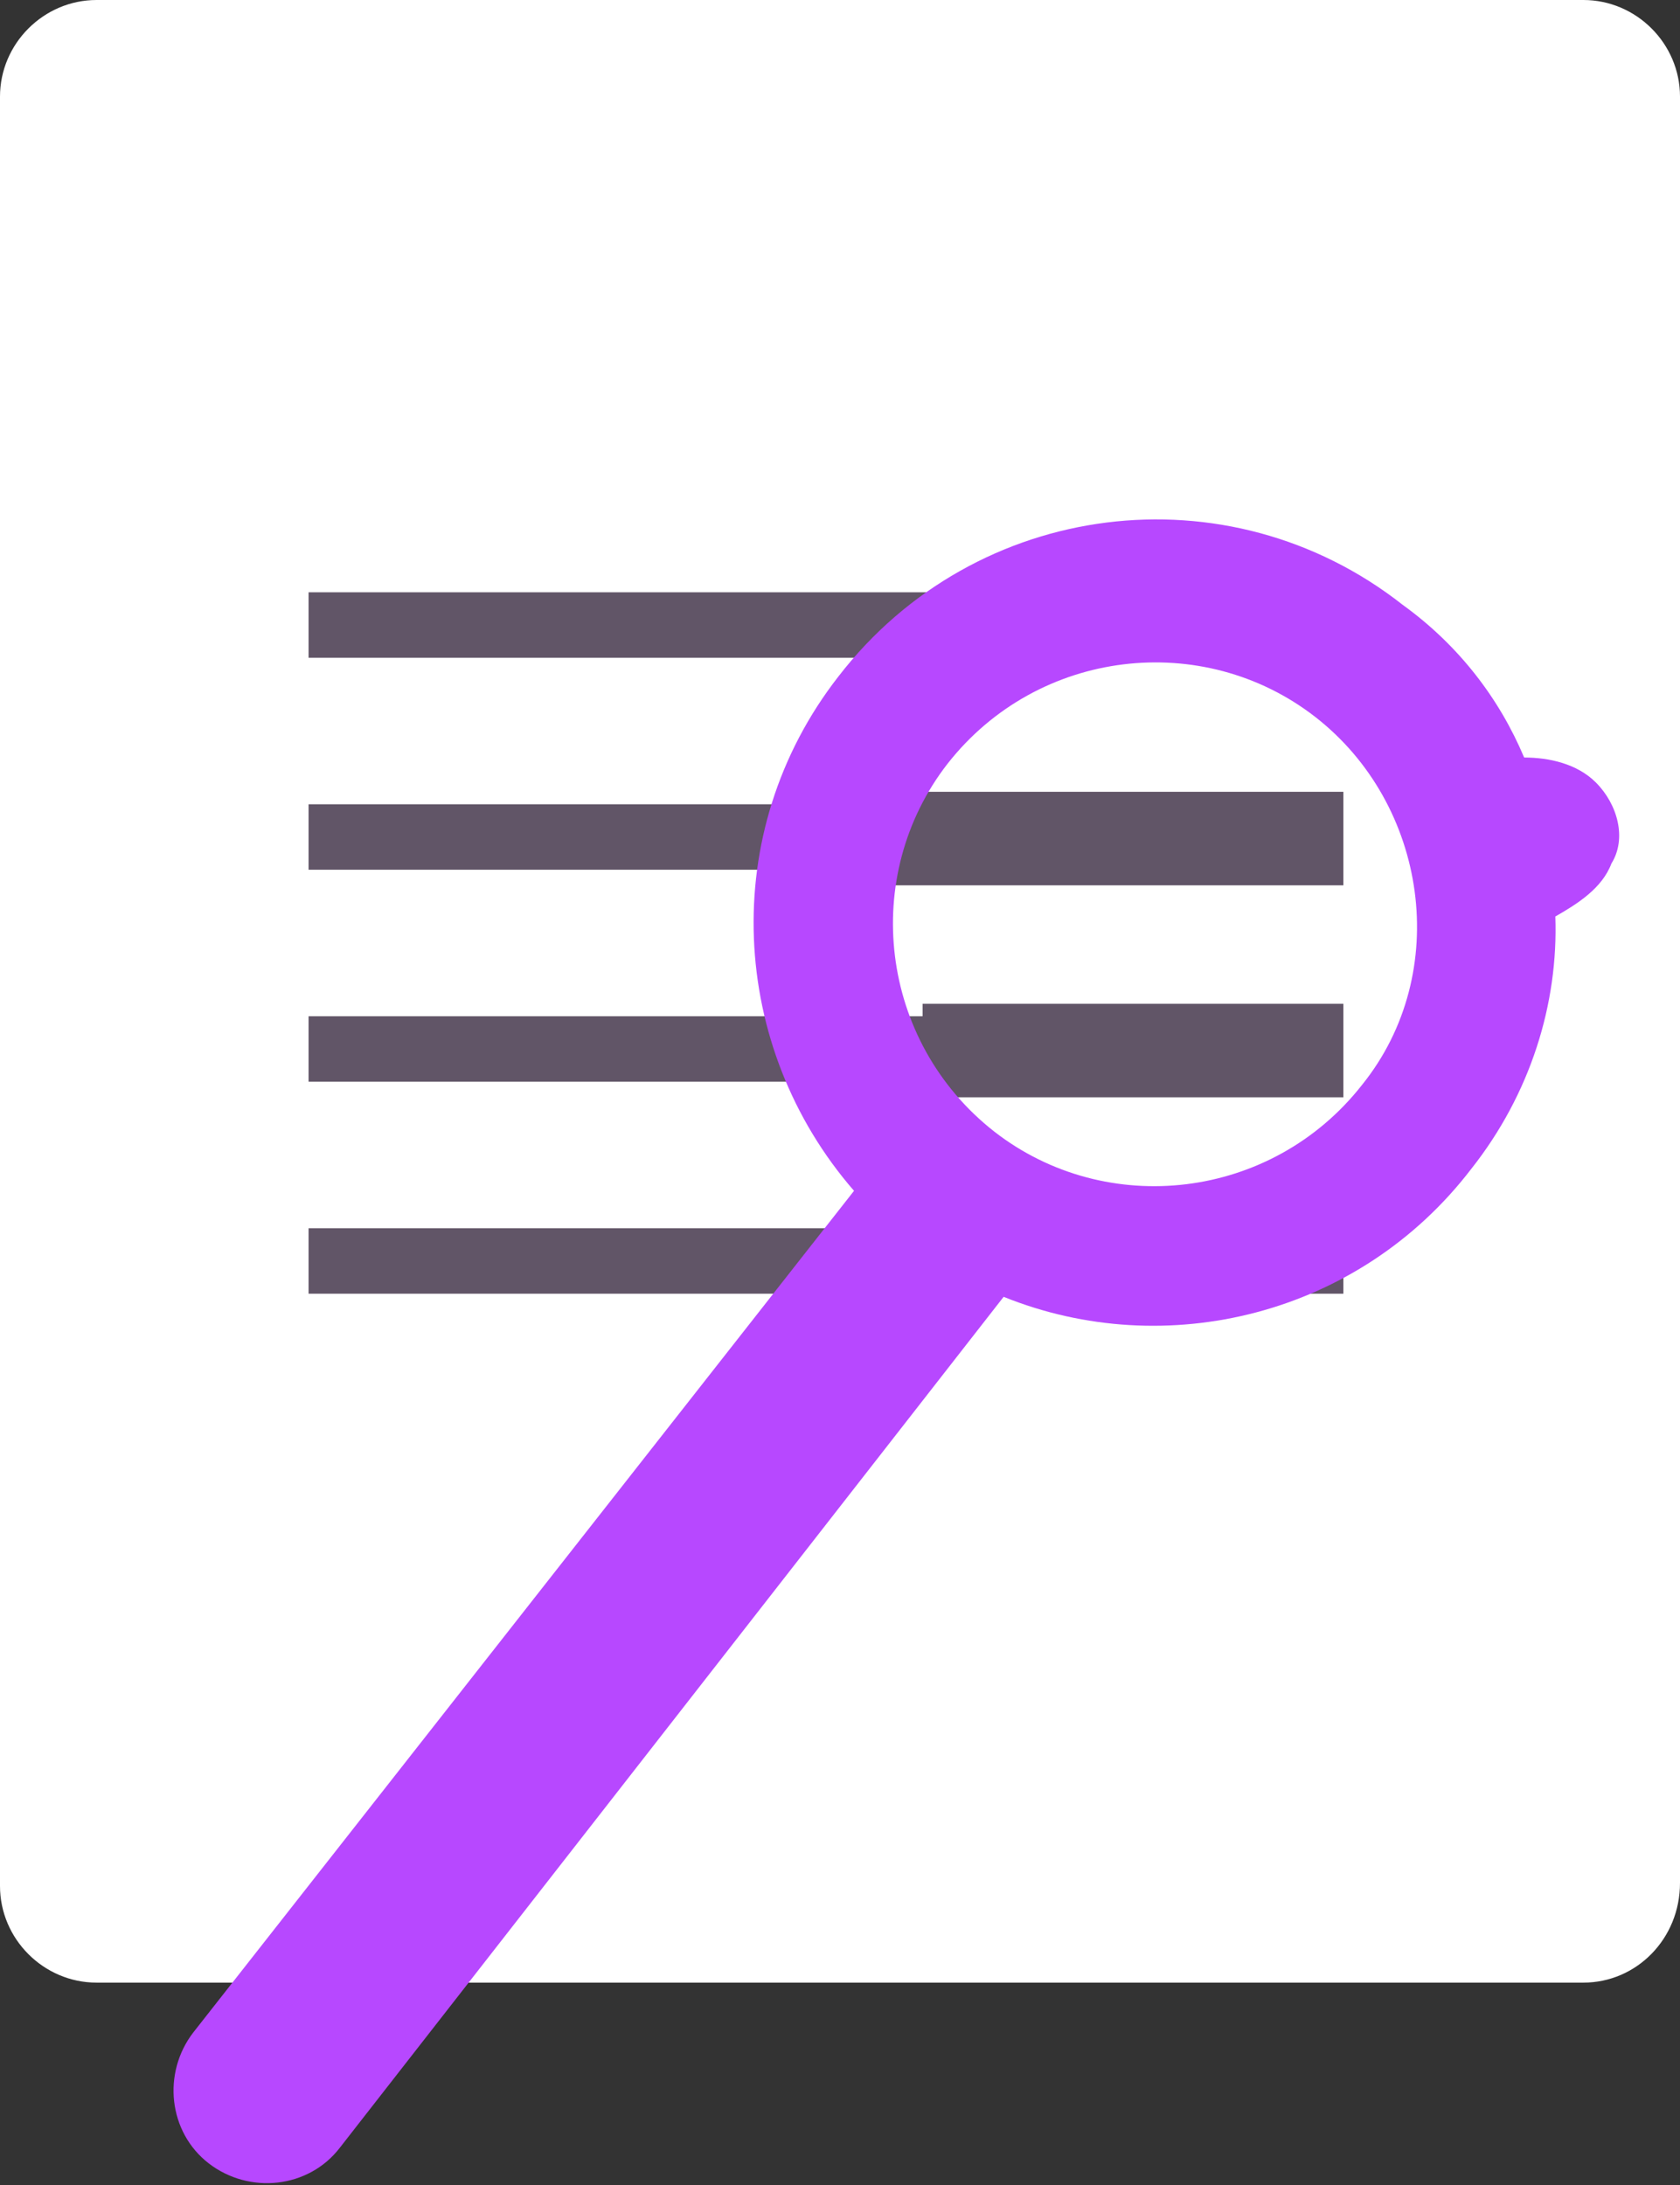
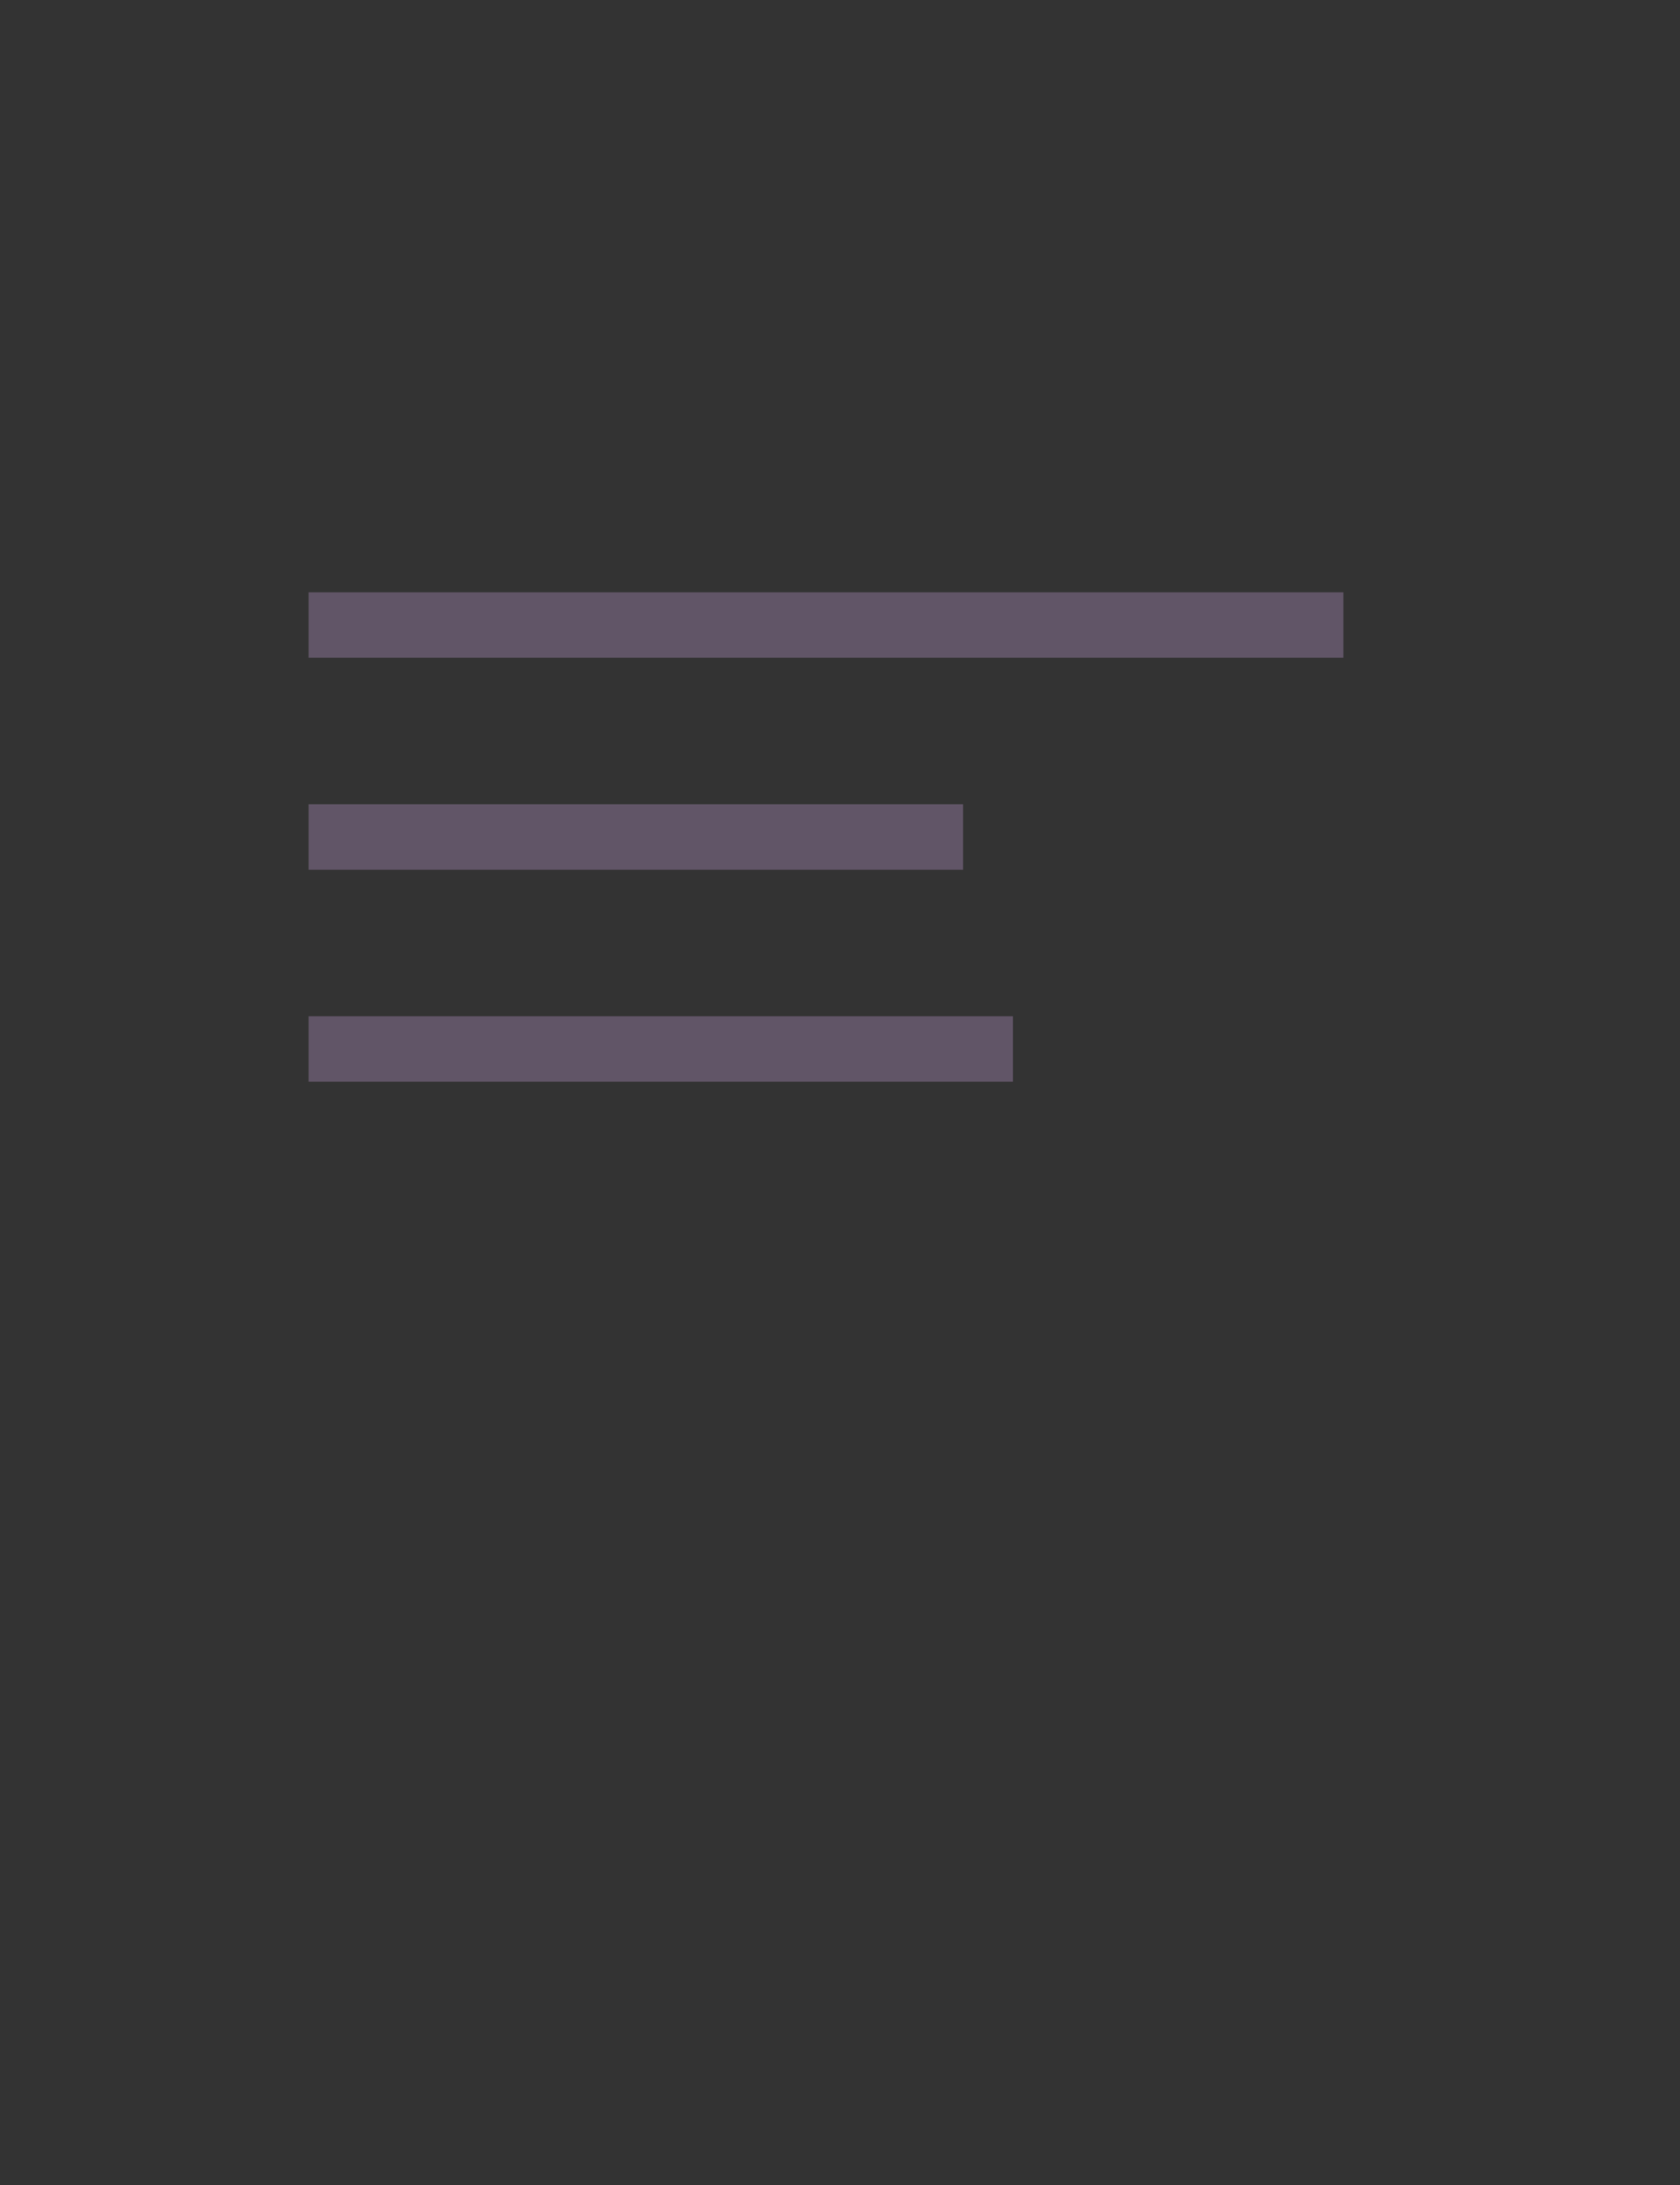
<svg xmlns="http://www.w3.org/2000/svg" id="Layer_1" x="0px" y="0px" viewBox="0 0 53.9 70.1" style="enable-background:new 0 0 53.9 70.1;" xml:space="preserve">
  <rect x="0" y="0" width="53.9" height="70.1" fill="#333333" stroke="none" />
  <style type="text/css">	.st0{fill:#FFFFFF;}	.st1{fill:#615567;}	.st2{fill:#B748FF;}</style>
  <g id="a" />
  <g>
    <g>
-       <path class="st0" d="M50.8,63.6H3.1c-1.7,0-3.1-1.4-3.1-3.1V3.1C0,1.4,1.4,0,3.1,0h47.7c1.7,0,3.1,1.4,3.1,3.1v57.3   C53.9,62.2,52.5,63.6,50.8,63.6z" />
      <g>
        <rect x="9.9" y="19" class="st1" width="33.2" height="2.1" />
-         <rect x="28.5" y="25.4" class="st1" width="14.6" height="3" />
        <rect x="9.9" y="25.8" class="st1" width="21" height="2.1" />
-         <rect x="29.6" y="32.2" class="st1" width="13.5" height="3" />
        <rect x="9.9" y="32.6" class="st1" width="22.6" height="2.1" />
-         <rect x="9.9" y="39.4" class="st1" width="33.2" height="2.1" />
      </g>
    </g>
-     <path class="st2" d="M51.2,25.1c-0.6-0.6-1.5-0.8-2.3-0.8c-0.8-1.9-2.1-3.6-3.9-4.9C39.4,15,31.3,16,26.9,21.7  c-3.9,5-3.5,11.9,0.5,16.5L6.2,65.2c-1,1.3-0.8,3.2,0.5,4.2c1.3,1,3.2,0.8,4.2-0.5l21.3-27.3c5.2,2.1,11.4,0.6,15-4.1  c1.9-2.4,2.8-5.3,2.7-8.1c0.7-0.4,1.5-0.9,1.8-1.7C52.2,26.9,51.9,25.8,51.2,25.1z M43.7,34.8c-2.9,3.7-8.2,4.3-11.8,1.5  c-3.7-2.9-4.3-8.2-1.5-11.8c2.9-3.7,8.2-4.3,11.8-1.5S46.6,31.2,43.7,34.8z" />
  </g>
</svg>